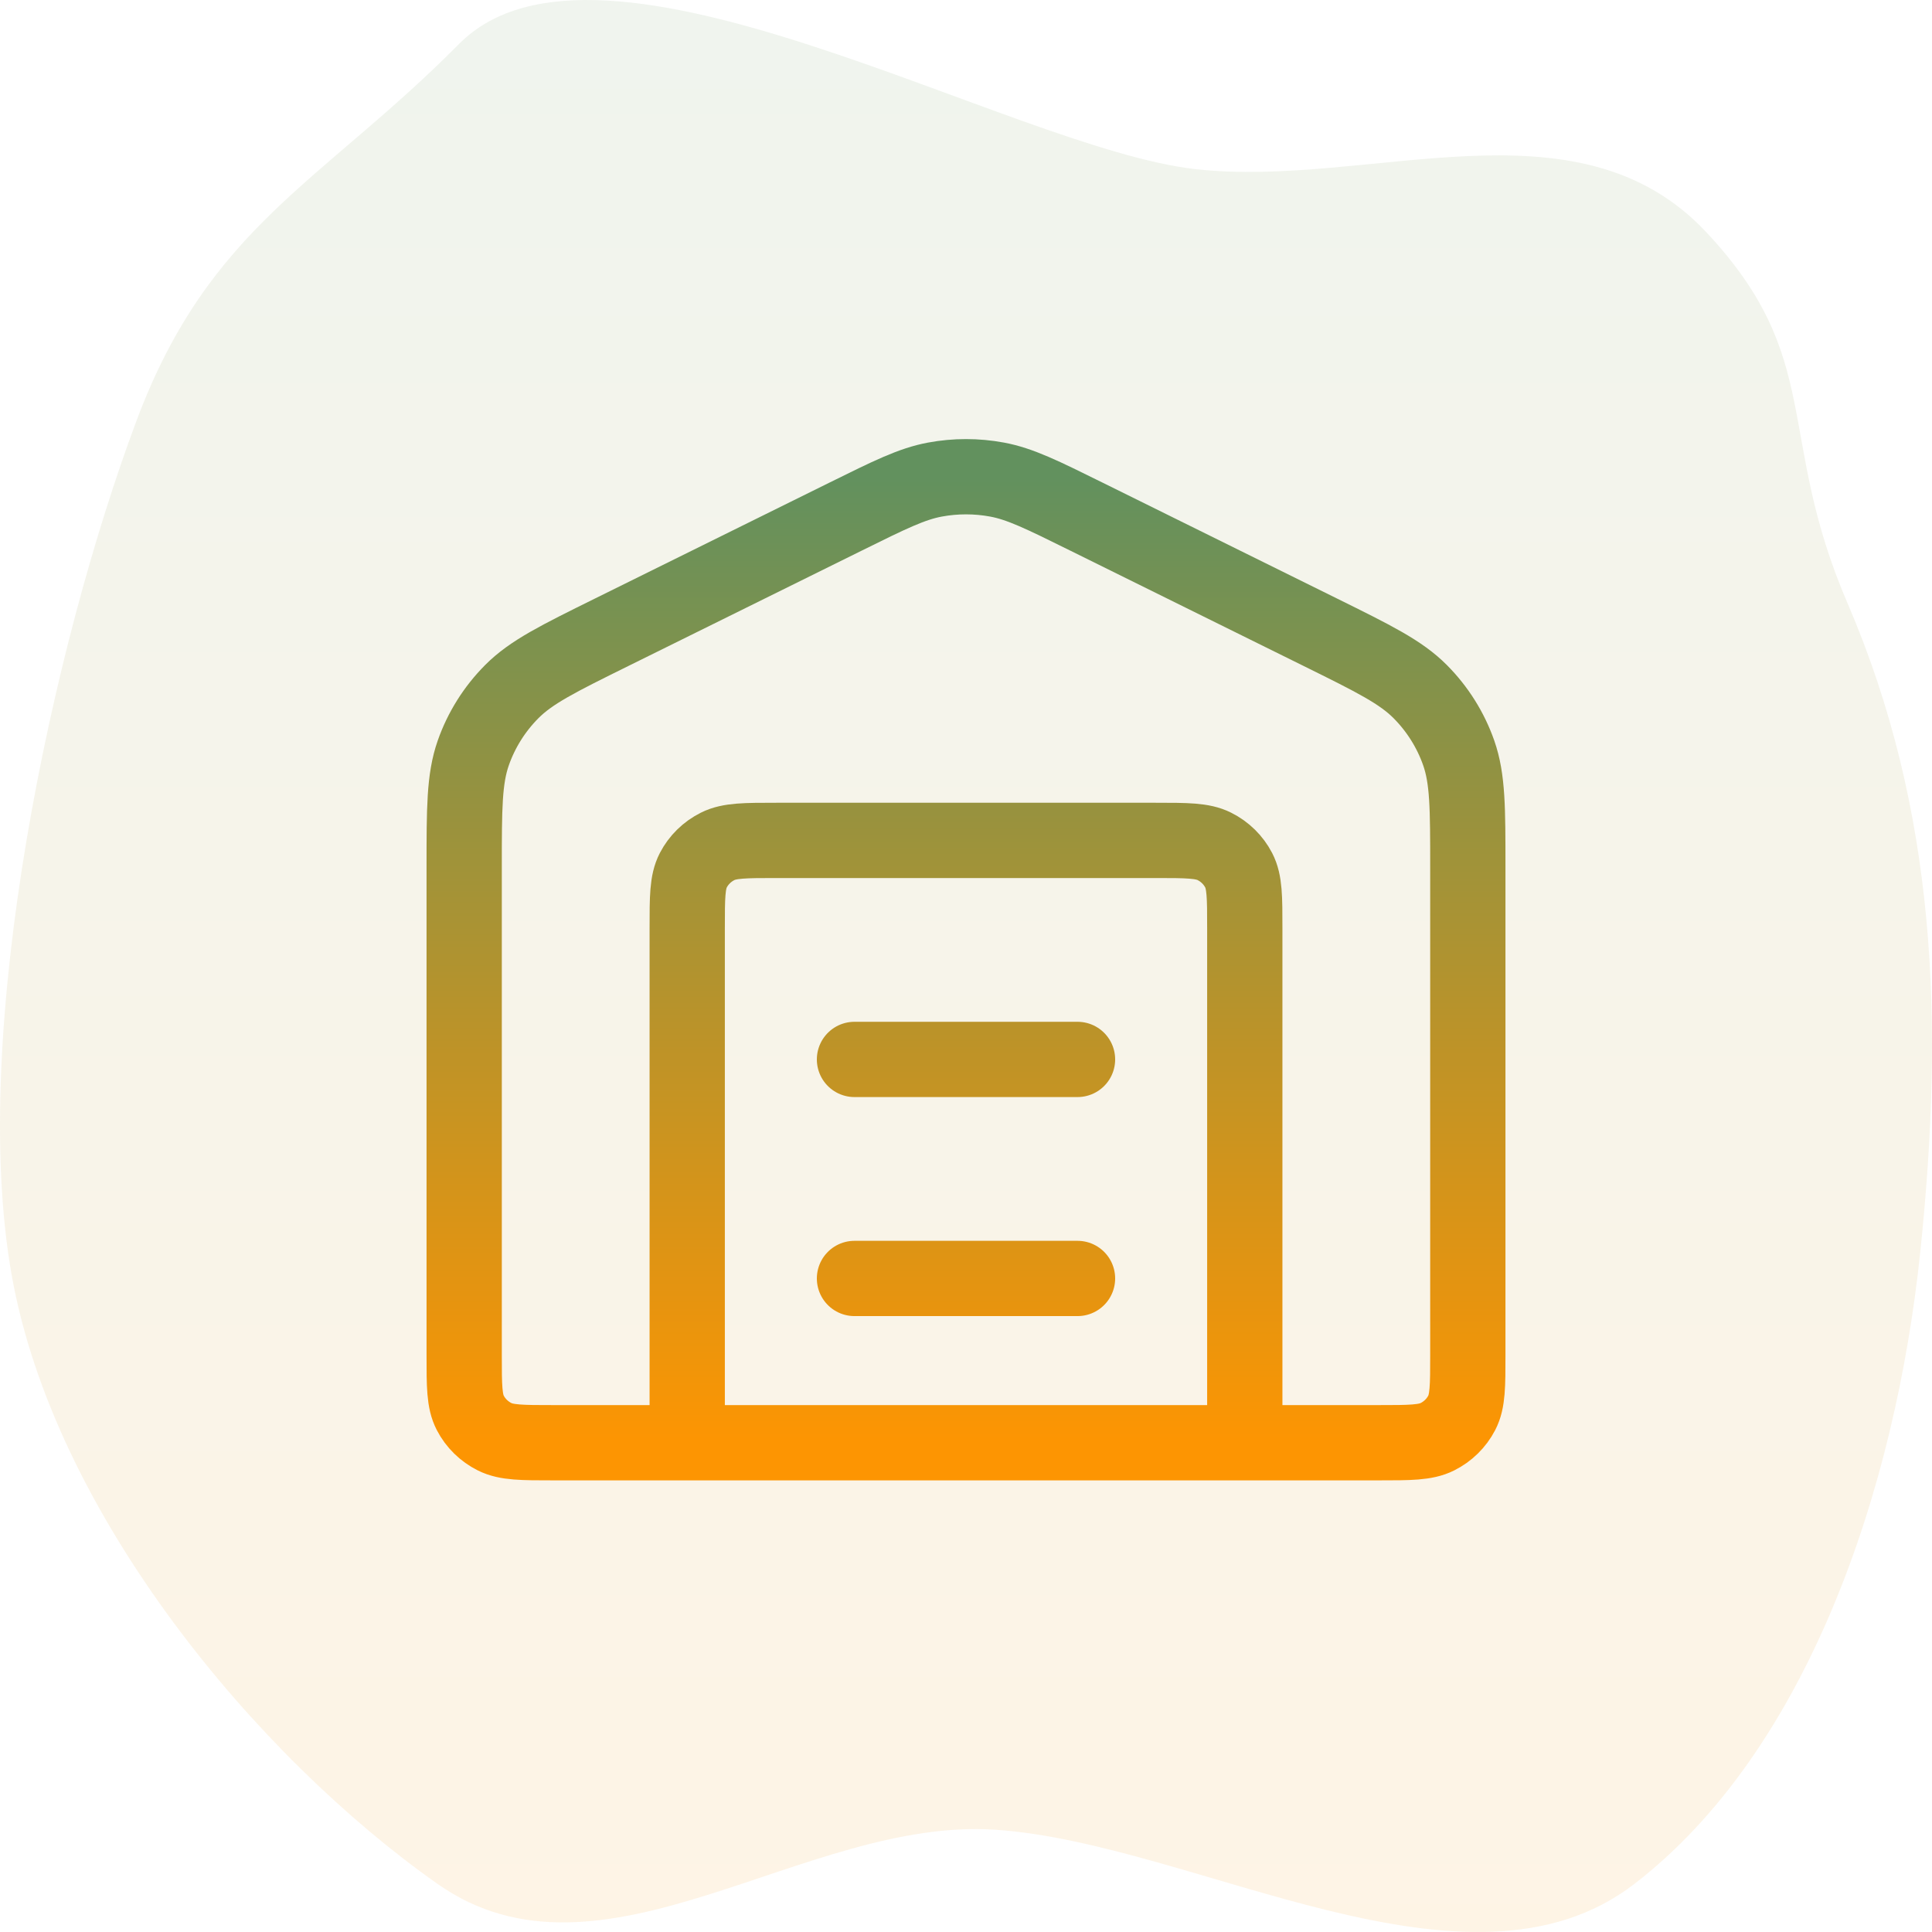
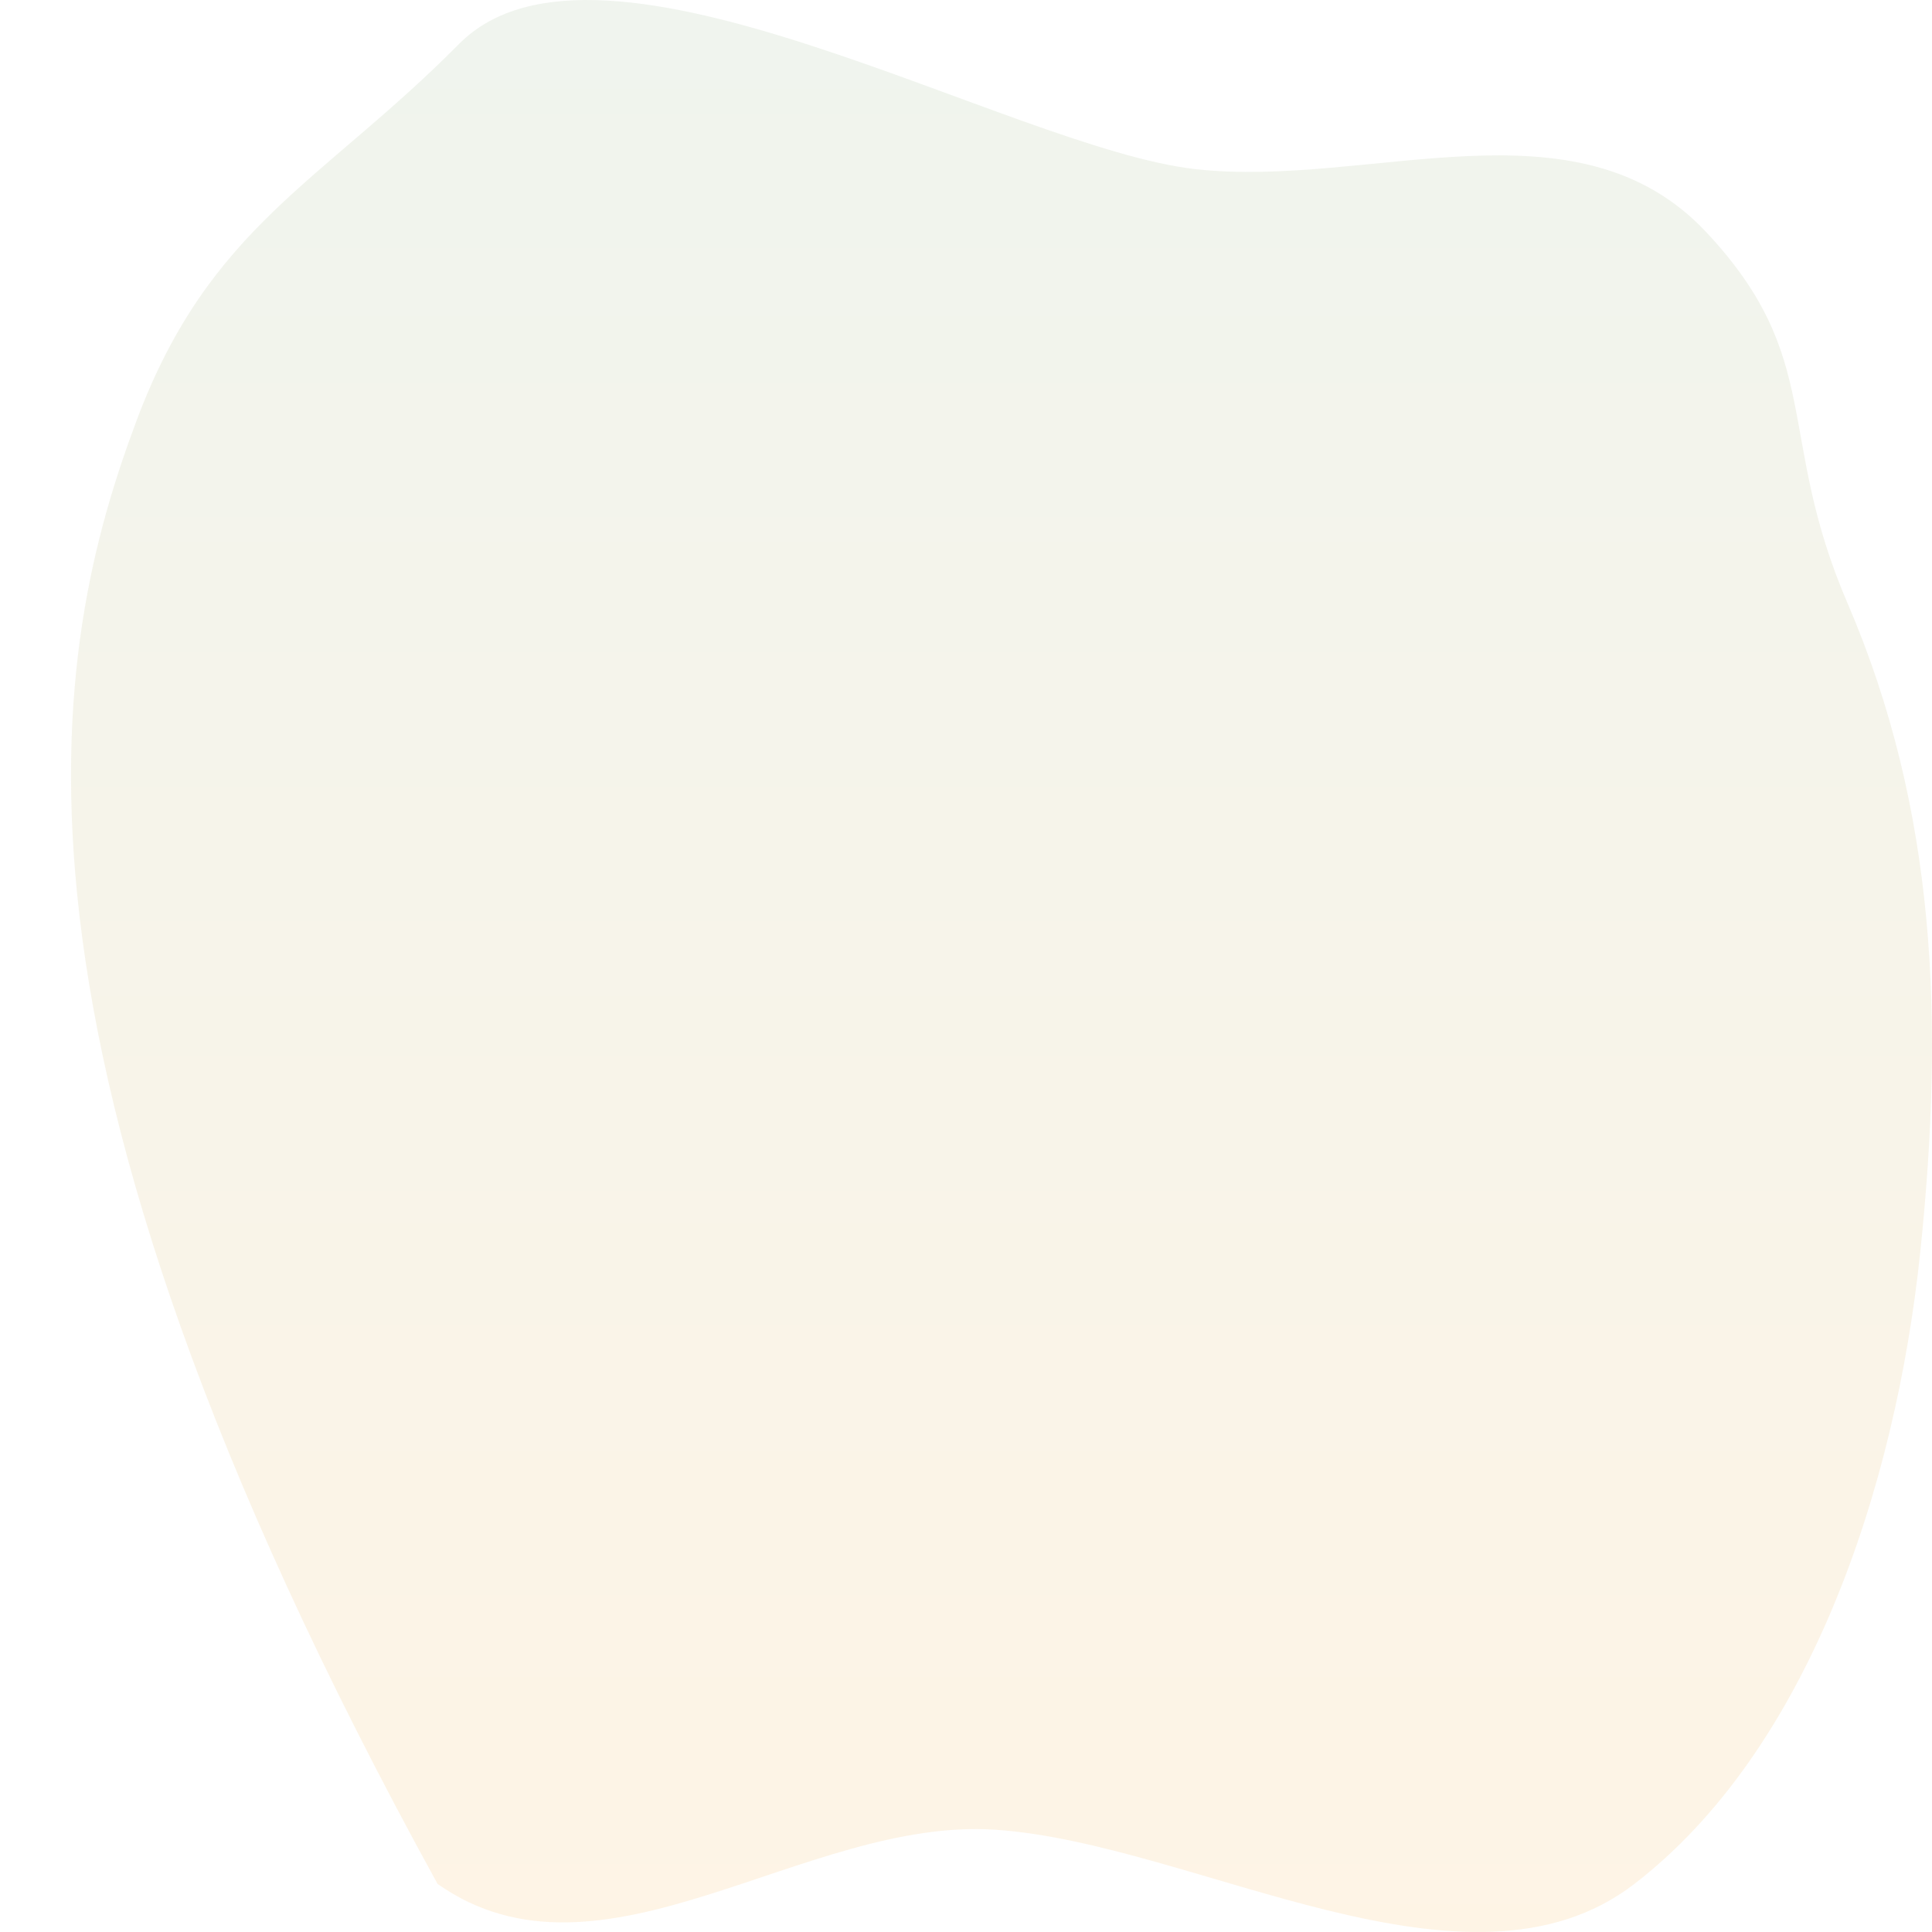
<svg xmlns="http://www.w3.org/2000/svg" width="154" height="154" viewBox="0 0 154 154" fill="none">
  <g clip-path="url(#clip0_2631_132)">
-     <path fill-rule="evenodd" clip-rule="evenodd" d="M95.314 13.485C109.216 15.028 125.674 7.489 136 18.5C145.482 28.61 141.49 34.648 147.258 48.061C154.36 64.577 154.98 81.383 153.071 99.739C151.083 118.858 144.017 139.588 130.276 150.169C116.932 160.445 95.275 146.915 79.331 145.847C64.099 144.827 47.959 159.371 34.879 150.169C20.542 140.082 4.287 120.732 0.915 101.546C-2.473 82.267 4.146 51.495 10.905 33.474C16.709 18 25.657 14.54 36.588 3.506C47.829 -7.841 80.541 11.845 95.314 13.485Z" fill="url(#paint0_linear_2631_132)" fill-opacity="0.1" />
-     <path d="M54.778 115V73.971C54.778 71.527 54.778 70.305 55.262 69.371C55.688 68.549 56.368 67.882 57.205 67.464C58.155 66.988 59.4 66.988 61.889 66.988H92.111C94.6 66.988 95.845 66.988 96.796 67.464C97.632 67.882 98.312 68.549 98.738 69.371C99.222 70.305 99.222 71.527 99.222 73.971V115M68.111 84.447H85.889M68.111 101.906H85.889M37 69.118V108.016C37 110.461 37 111.683 37.484 112.617C37.91 113.438 38.59 114.106 39.427 114.524C40.377 115 41.622 115 44.111 115H109.889C112.378 115 113.623 115 114.573 114.524C115.41 114.106 116.089 113.438 116.516 112.617C117 111.683 117 110.461 117 108.016V69.118C117 64.432 117 62.088 116.275 60.018C115.633 58.187 114.587 56.519 113.21 55.133C111.653 53.566 109.522 52.513 105.259 50.405L86.592 41.177C83.076 39.438 81.318 38.569 79.473 38.227C77.839 37.924 76.161 37.924 74.527 38.227C72.682 38.569 70.924 39.438 67.408 41.177L48.741 50.405C44.478 52.513 42.347 53.566 40.79 55.133C39.413 56.519 38.367 58.187 37.725 60.018C37 62.088 37 64.432 37 69.118Z" stroke="url(#paint1_linear_2631_132)" stroke-width="6" stroke-linecap="round" stroke-linejoin="round" />
+     <path fill-rule="evenodd" clip-rule="evenodd" d="M95.314 13.485C109.216 15.028 125.674 7.489 136 18.5C145.482 28.61 141.49 34.648 147.258 48.061C154.36 64.577 154.98 81.383 153.071 99.739C151.083 118.858 144.017 139.588 130.276 150.169C116.932 160.445 95.275 146.915 79.331 145.847C64.099 144.827 47.959 159.371 34.879 150.169C-2.473 82.267 4.146 51.495 10.905 33.474C16.709 18 25.657 14.54 36.588 3.506C47.829 -7.841 80.541 11.845 95.314 13.485Z" fill="url(#paint0_linear_2631_132)" fill-opacity="0.1" />
  </g>
  <defs>
    <linearGradient id="paint0_linear_2631_132" x1="76.335" y1="-9.205" x2="76.335" y2="157.192" gradientUnits="userSpaceOnUse">
      <stop stop-color="#62915E" />
      <stop offset="1" stop-color="#FD9502" />
    </linearGradient>
    <linearGradient id="paint1_linear_2631_132" x1="77" y1="38" x2="77" y2="115" gradientUnits="userSpaceOnUse">
      <stop stop-color="#62915E" />
      <stop offset="1" stop-color="#FD9502" />
    </linearGradient>
    <clipPath id="clip0_2631_132">
      <rect width="154" height="154" fill="white" />
    </clipPath>
  </defs>
</svg>